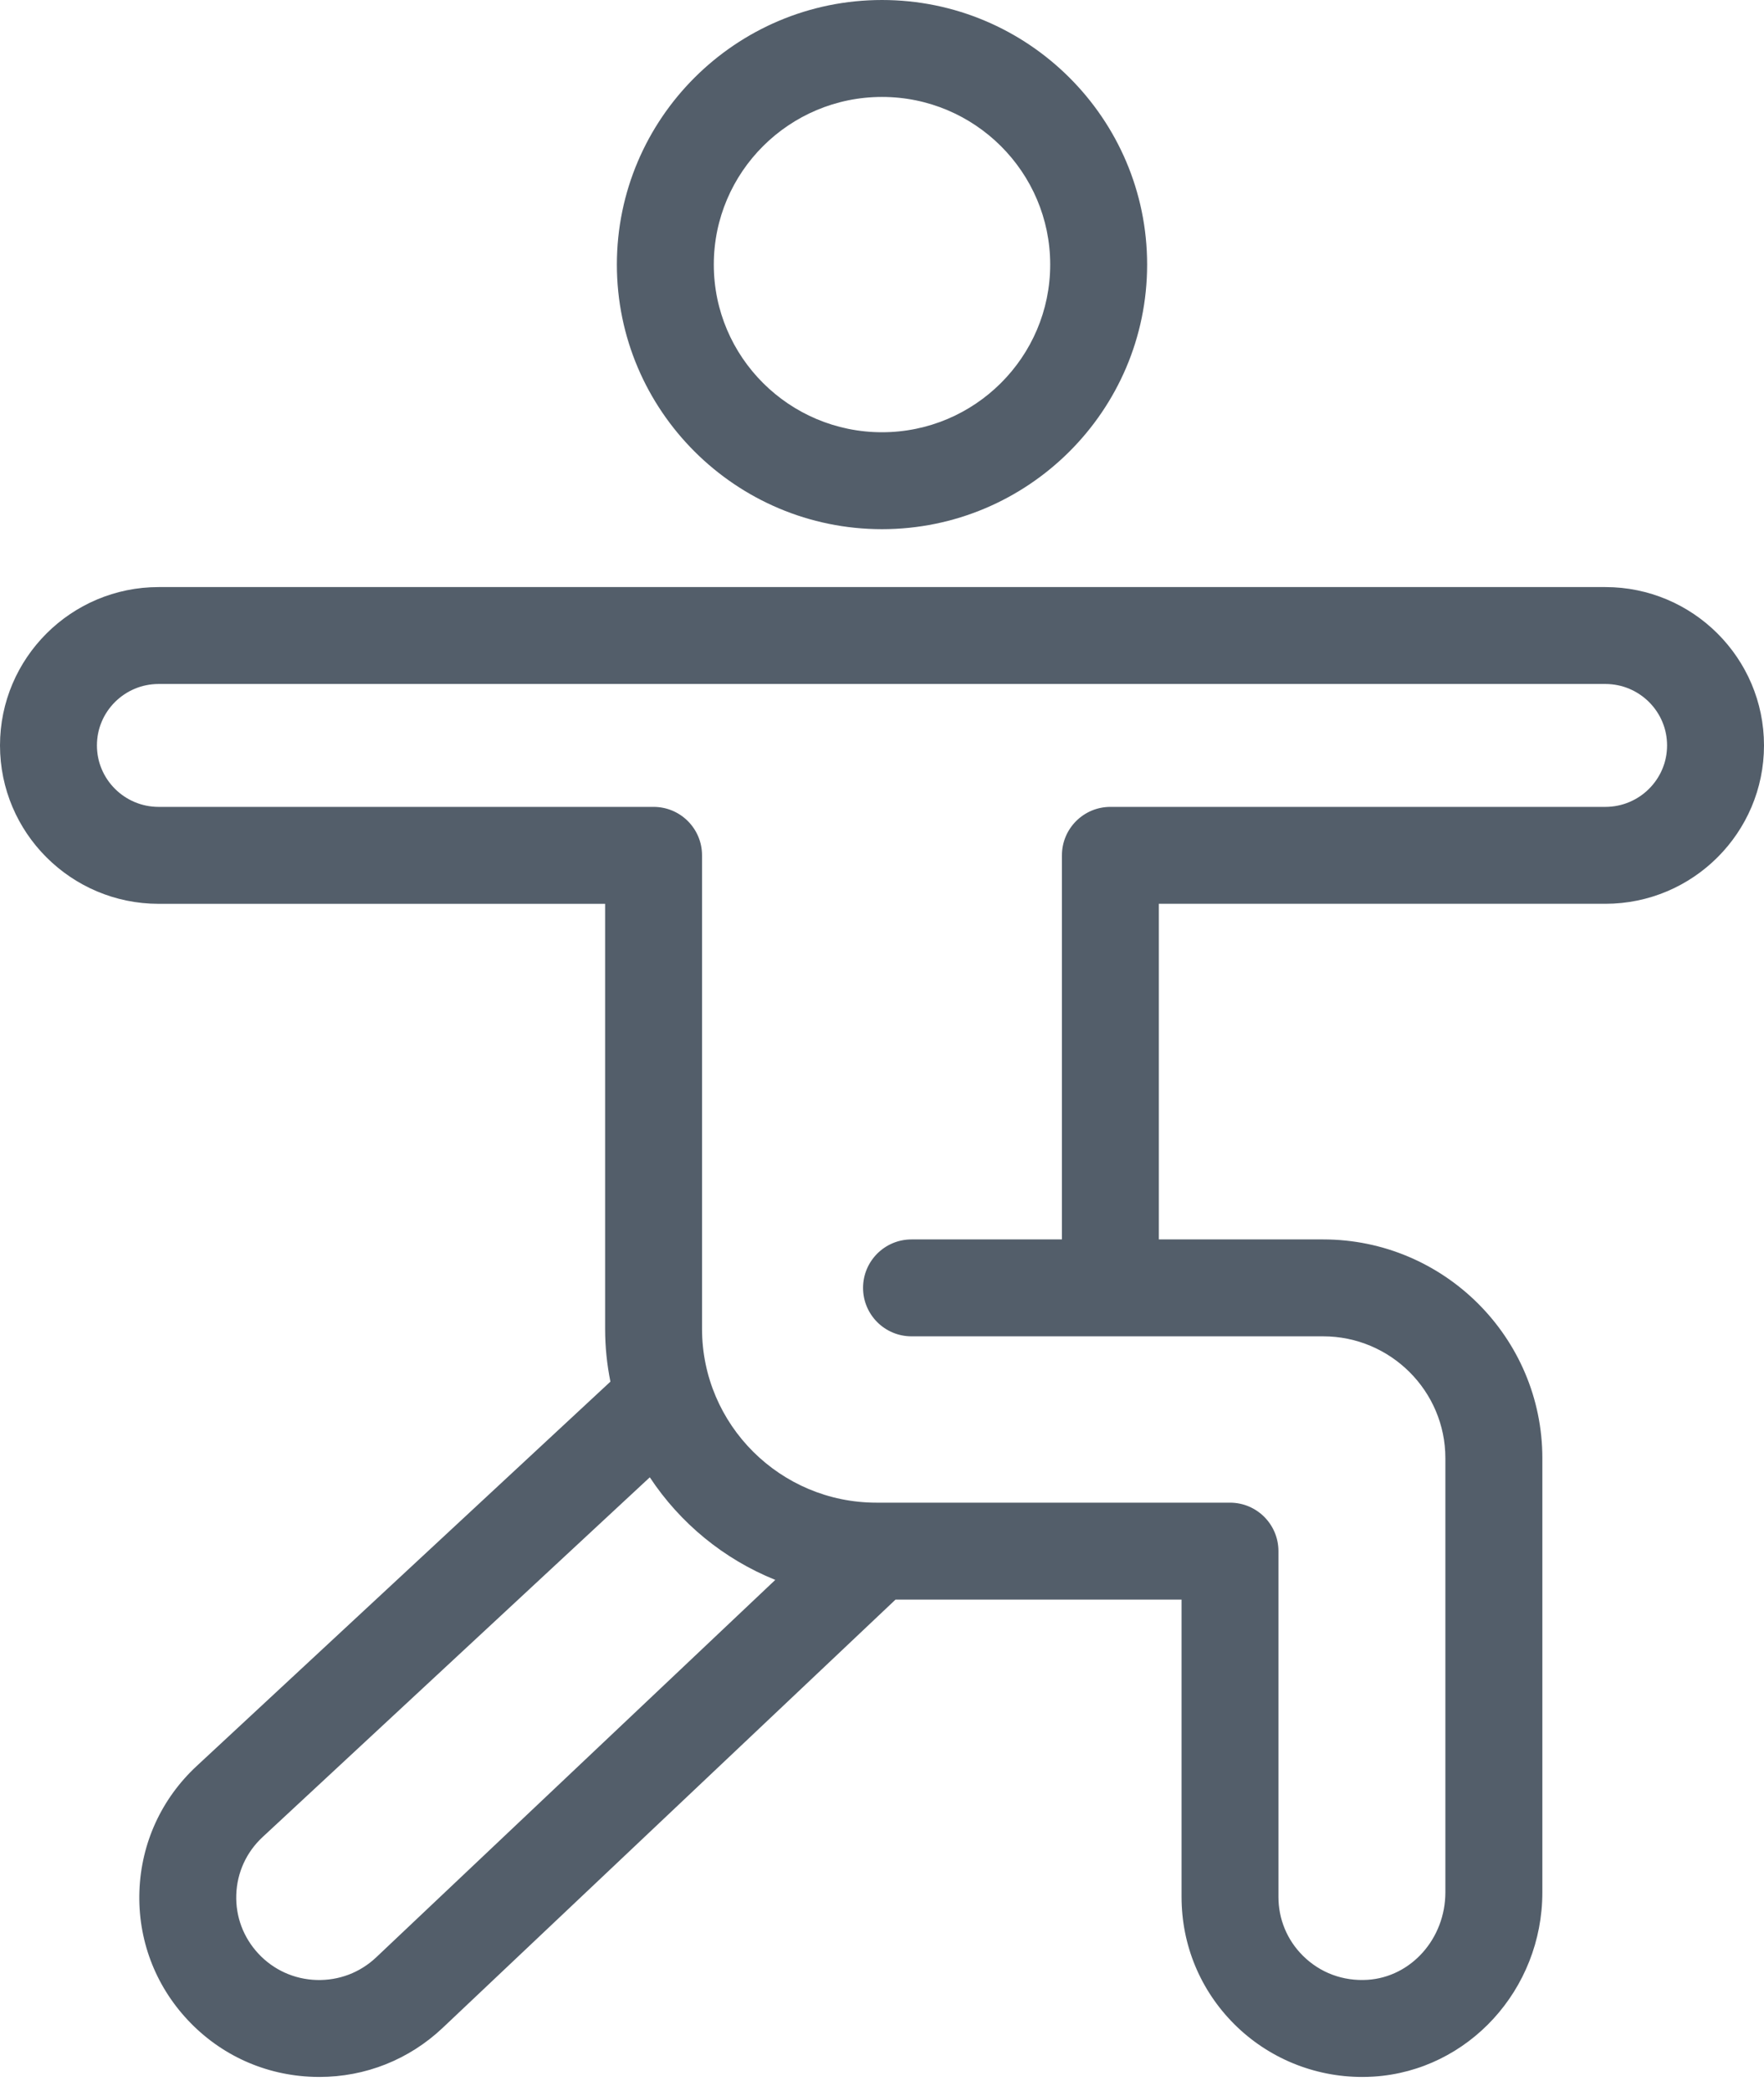
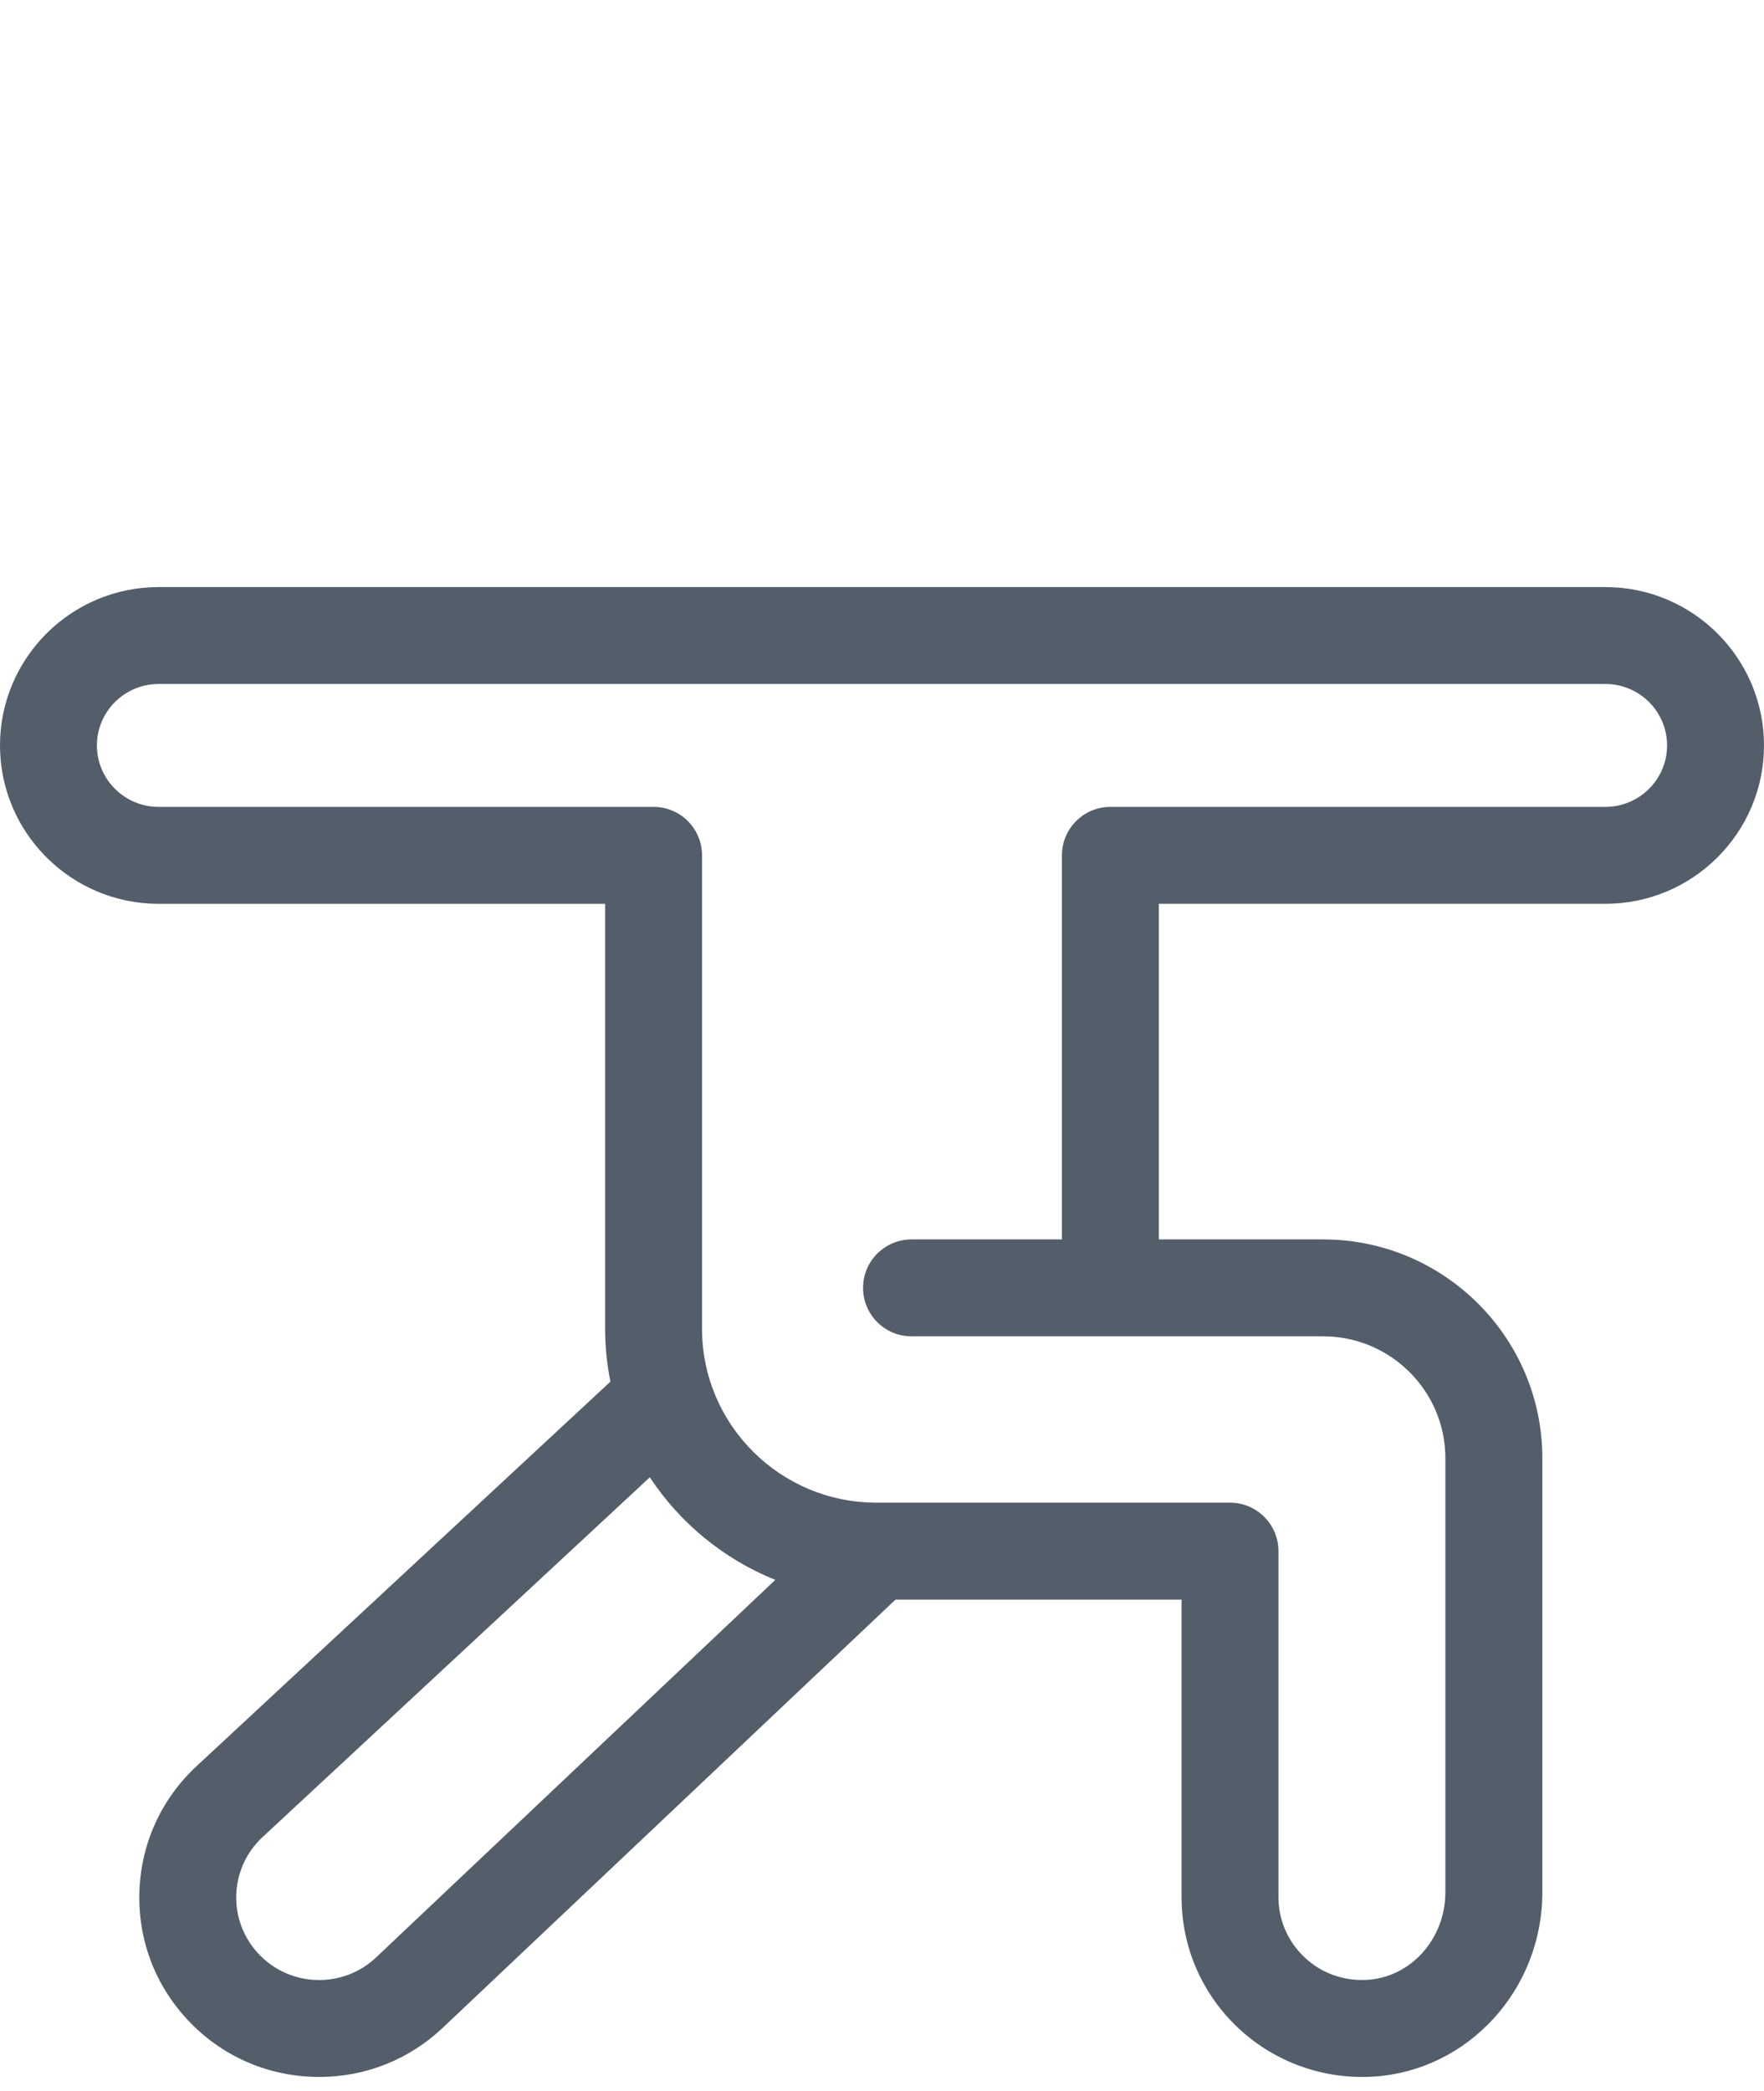
<svg xmlns="http://www.w3.org/2000/svg" width="54" height="64" viewBox="0 0 54 64" fill="none">
  <path d="M49.144 17.969H4.856C2.178 17.969 0 20.143 0 22.816C0 25.489 2.178 27.664 4.856 27.664H18.524V40.675C18.524 41.227 18.581 41.766 18.686 42.289L6.019 54.056C4.942 55.056 4.32 56.416 4.268 57.883C4.216 59.35 4.739 60.749 5.743 61.823C6.751 62.903 8.12 63.522 9.598 63.568C9.657 63.57 9.715 63.571 9.774 63.571C11.188 63.571 12.524 63.04 13.555 62.065L27.414 48.96H36.17V58.06C36.17 59.534 36.744 60.918 37.788 61.959C38.826 62.994 40.233 63.571 41.697 63.571C41.815 63.571 41.934 63.567 42.053 63.56C44.947 63.375 47.215 60.897 47.215 57.919V44.632C47.215 40.94 44.204 37.936 40.505 37.936H35.475V27.663H49.144C51.822 27.663 54 25.489 54 22.816C54 20.143 51.822 17.969 49.144 17.969ZM11.516 59.91C11.021 60.377 10.377 60.623 9.69 60.603C9.008 60.582 8.376 60.296 7.911 59.798C7.45 59.304 7.209 58.661 7.233 57.988C7.257 57.314 7.543 56.689 8.038 56.229L19.892 45.217C20.817 46.618 22.155 47.721 23.733 48.357L11.516 59.91ZM49.144 24.697H33.992C33.172 24.697 32.508 25.361 32.508 26.18V37.936H27.903C27.084 37.936 26.42 38.6 26.42 39.419C26.42 40.238 27.084 40.902 27.903 40.902H33.992H40.504C42.567 40.902 44.246 42.575 44.246 44.632V57.918C44.246 59.336 43.199 60.513 41.863 60.598C41.115 60.645 40.409 60.383 39.882 59.858C39.4 59.378 39.136 58.739 39.136 58.059V47.476C39.136 46.657 38.471 45.993 37.652 45.993H26.879C26.867 45.992 26.855 45.993 26.843 45.993H26.827C23.885 45.993 21.491 43.607 21.491 40.674V26.18C21.491 25.361 20.827 24.697 20.007 24.697H4.856C3.814 24.697 2.967 23.853 2.967 22.816C2.967 21.779 3.814 20.935 4.856 20.935H49.144C50.186 20.935 51.033 21.779 51.033 22.816C51.033 23.853 50.186 24.697 49.144 24.697Z" fill="#535E6A" />
-   <path d="M27 16.197C31.475 16.197 35.116 12.564 35.116 8.098C35.116 3.633 31.475 0 27 0C22.525 0 18.884 3.633 18.884 8.098C18.884 12.564 22.525 16.197 27 16.197ZM27 2.967C29.839 2.967 32.149 5.269 32.149 8.098C32.149 10.928 29.839 13.23 27 13.23C24.161 13.23 21.851 10.928 21.851 8.098C21.851 5.269 24.161 2.967 27 2.967Z" fill="#535E6A" />
</svg>